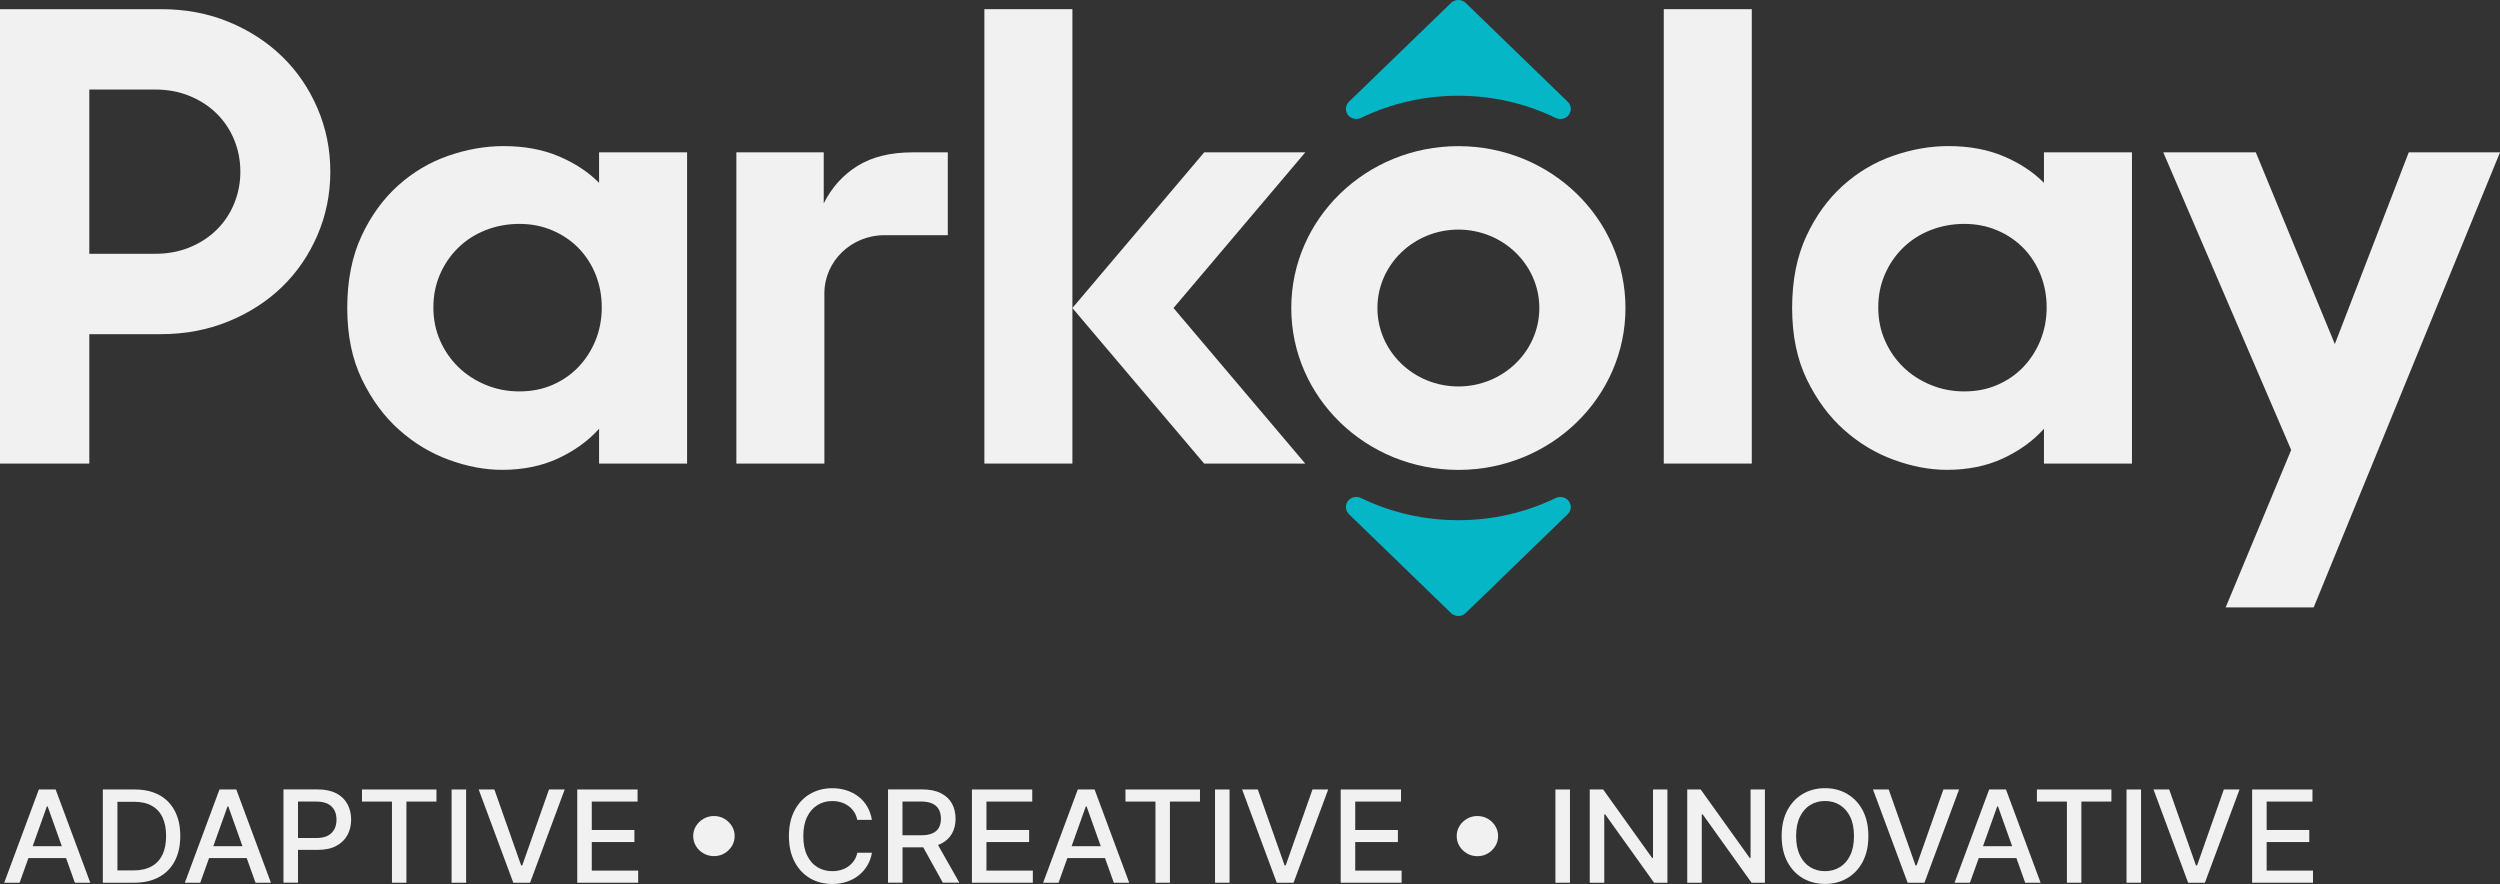
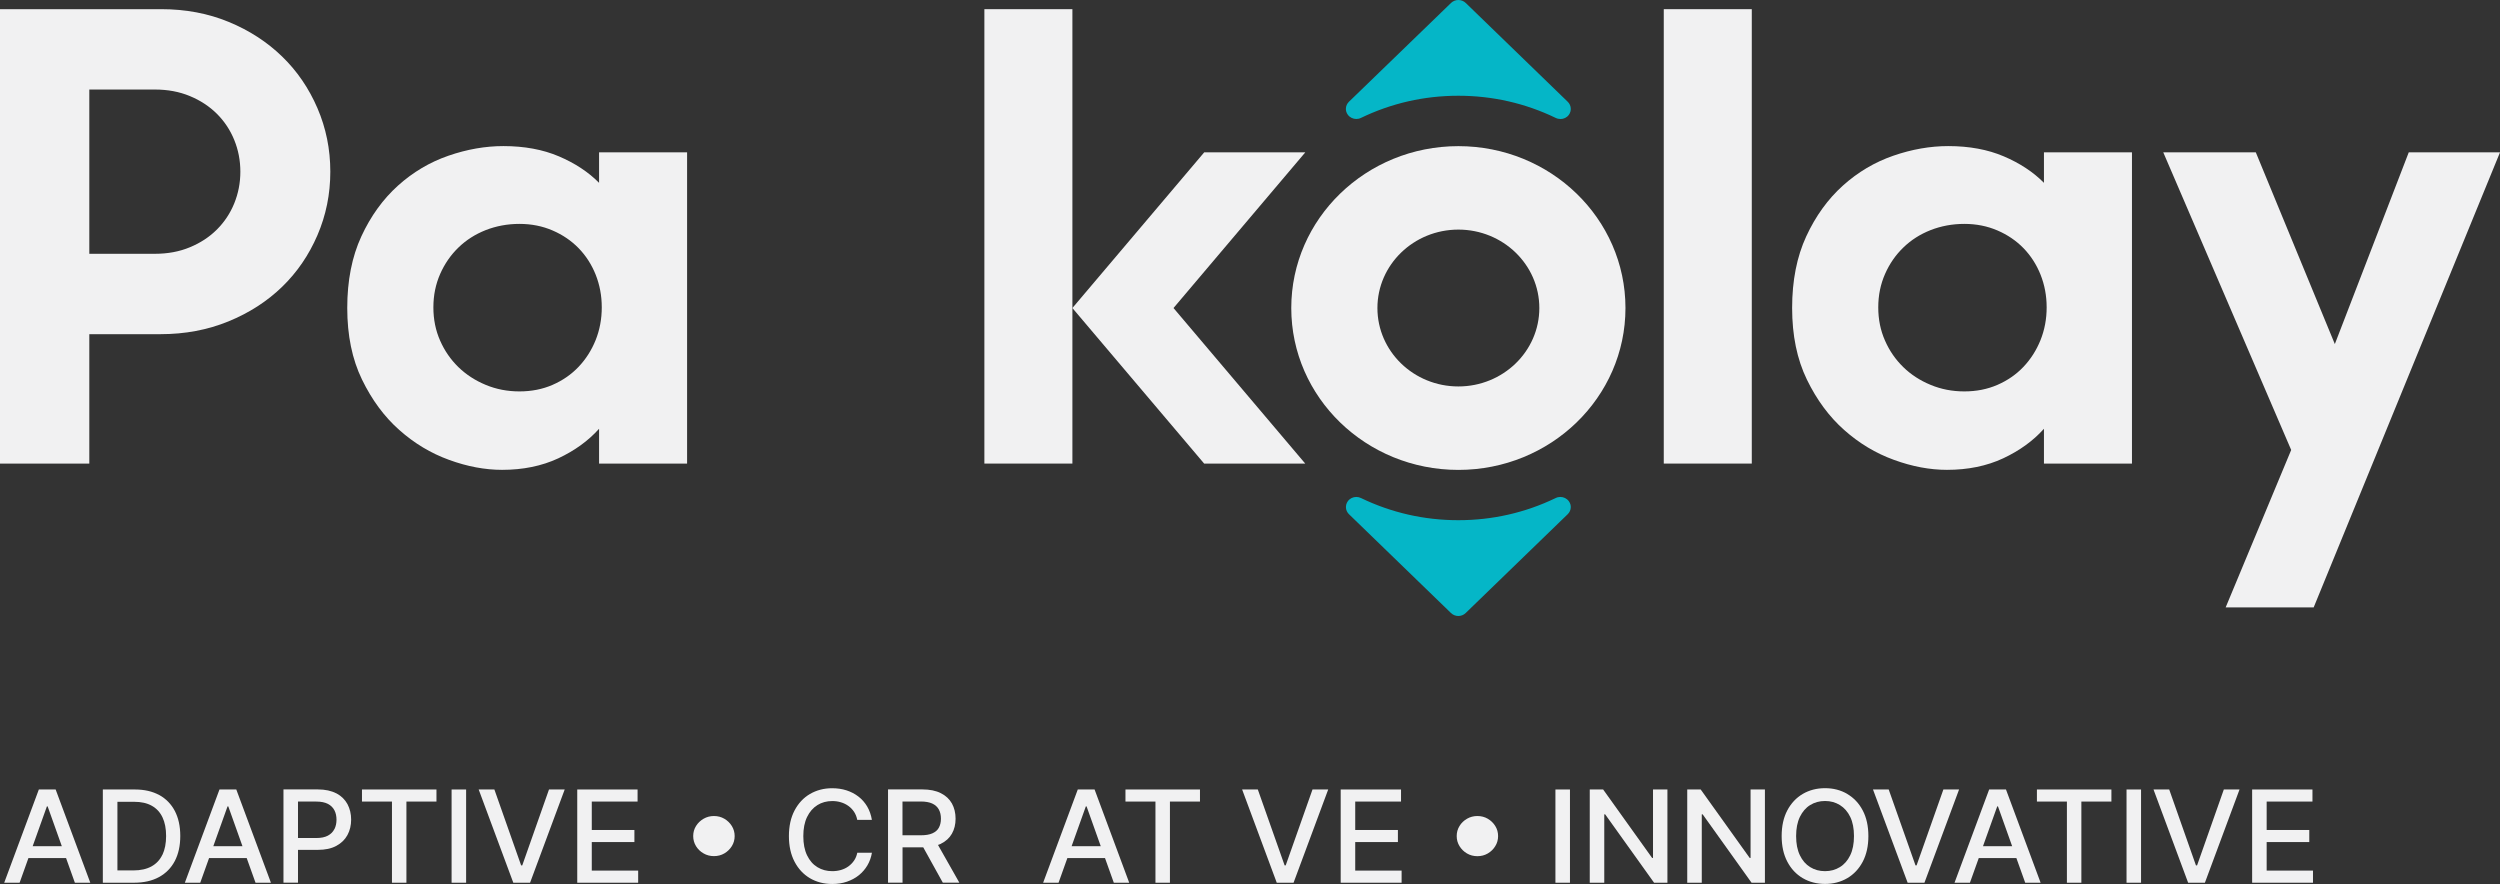
<svg xmlns="http://www.w3.org/2000/svg" width="181" height="64" viewBox="0 0 181 64" fill="none">
  <rect x="0" y="0" width="181" height="64" fill="#333333" stroke="none" />
  <g id="Layer_1" clip-path="url(#clip0_1055_3199)">
    <g id="Group">
      <path id="Vector" d="M2.812 57.159L0.305 63.909H1.42L2.058 62.124H4.783L5.421 63.909H6.537L4.029 57.159H2.816H2.812ZM2.365 61.266L3.395 58.384H3.45L4.476 61.266H2.365Z" fill="#F1F1F2" />
      <path id="Vector_2" d="M11.532 57.563C11.042 57.295 10.455 57.159 9.774 57.159H7.445V63.909H9.701C10.408 63.909 11.012 63.773 11.511 63.501C12.009 63.229 12.392 62.841 12.656 62.338C12.92 61.831 13.052 61.229 13.052 60.524C13.052 59.819 12.92 59.221 12.66 58.718C12.396 58.215 12.021 57.831 11.532 57.559V57.563ZM11.758 61.88C11.583 62.252 11.319 62.532 10.97 62.726C10.617 62.92 10.178 63.019 9.646 63.019H8.501V58.05H9.714C10.221 58.05 10.646 58.144 10.991 58.338C11.332 58.528 11.591 58.808 11.766 59.179C11.941 59.546 12.026 59.996 12.026 60.528C12.026 61.06 11.936 61.514 11.762 61.885L11.758 61.88Z" fill="#F1F1F2" />
      <path id="Vector_3" d="M15.89 57.159L13.383 63.909H14.498L15.137 62.124H17.861L18.5 63.909H19.615L17.108 57.159H15.894H15.89ZM15.443 61.266L16.473 58.384H16.529L17.555 61.266H15.443Z" fill="#F1F1F2" />
      <path id="Vector_4" d="M24.355 57.443C23.997 57.254 23.55 57.154 23.005 57.154H20.523V63.905H21.575V61.53H23.005C23.546 61.53 23.993 61.435 24.35 61.241C24.708 61.047 24.976 60.788 25.155 60.458C25.334 60.128 25.423 59.752 25.423 59.34C25.423 58.928 25.334 58.557 25.159 58.223C24.98 57.893 24.716 57.633 24.359 57.439L24.355 57.443ZM24.21 60.025C24.112 60.227 23.954 60.383 23.742 60.499C23.529 60.614 23.252 60.672 22.907 60.672H21.575V58.033H22.895C23.244 58.033 23.524 58.091 23.742 58.202C23.954 58.313 24.112 58.47 24.214 58.668C24.316 58.866 24.363 59.093 24.363 59.348C24.363 59.604 24.312 59.831 24.214 60.029L24.21 60.025Z" fill="#F1F1F2" />
      <path id="Vector_5" d="M26.207 58.033H28.378V63.909H29.425V58.033H31.6V57.159H26.207V58.033Z" fill="#F1F1F2" />
      <path id="Vector_6" d="M33.747 57.159H32.695V63.909H33.747V57.159Z" fill="#F1F1F2" />
      <path id="Vector_7" d="M37.811 62.656H37.73L35.793 57.159H34.656L37.163 63.909H38.377L40.884 57.159H39.747L37.811 62.656Z" fill="#F1F1F2" />
      <path id="Vector_8" d="M42.844 60.965H45.931V60.091H42.844V58.033H46.16V57.159H41.793V63.909H46.203V63.031H42.844V60.965Z" fill="#F1F1F2" />
      <path id="Vector_9" d="M52.444 59.278C52.218 59.146 51.967 59.08 51.69 59.08C51.413 59.08 51.167 59.146 50.937 59.278C50.711 59.41 50.528 59.584 50.392 59.802C50.256 60.021 50.188 60.264 50.188 60.532C50.188 60.8 50.256 61.039 50.392 61.262C50.528 61.48 50.707 61.658 50.937 61.786C51.162 61.918 51.413 61.983 51.69 61.983C51.967 61.983 52.218 61.918 52.444 61.786C52.669 61.654 52.848 61.48 52.984 61.262C53.12 61.043 53.189 60.8 53.189 60.532C53.189 60.264 53.12 60.021 52.984 59.802C52.848 59.584 52.669 59.41 52.444 59.278Z" fill="#F1F1F2" />
      <path id="Vector_10" d="M59.178 58.289C59.492 58.095 59.854 57.996 60.255 57.996C60.476 57.996 60.689 58.025 60.885 58.087C61.084 58.145 61.263 58.235 61.425 58.351C61.587 58.466 61.723 58.611 61.834 58.776C61.944 58.945 62.021 59.134 62.064 59.357H63.124C63.064 58.994 62.949 58.672 62.783 58.388C62.617 58.108 62.404 57.864 62.149 57.67C61.893 57.472 61.604 57.324 61.285 57.221C60.965 57.118 60.616 57.068 60.25 57.068C59.65 57.068 59.114 57.209 58.641 57.485C58.169 57.761 57.798 58.161 57.526 58.677C57.253 59.196 57.117 59.815 57.117 60.532C57.117 61.25 57.253 61.868 57.526 62.388C57.798 62.907 58.169 63.303 58.641 63.584C59.114 63.86 59.65 64 60.255 64C60.638 64 60.991 63.947 61.314 63.835C61.638 63.724 61.927 63.572 62.179 63.369C62.43 63.167 62.638 62.928 62.8 62.652C62.962 62.376 63.072 62.07 63.128 61.736H62.068C62.025 61.947 61.949 62.141 61.834 62.306C61.723 62.47 61.583 62.611 61.425 62.726C61.263 62.842 61.084 62.928 60.885 62.986C60.684 63.044 60.476 63.072 60.255 63.072C59.859 63.072 59.501 62.978 59.182 62.784C58.862 62.59 58.616 62.306 58.432 61.926C58.249 61.547 58.16 61.085 58.16 60.536C58.16 59.988 58.249 59.53 58.432 59.151C58.616 58.772 58.862 58.487 59.182 58.289H59.178Z" fill="#F1F1F2" />
      <path id="Vector_11" d="M68.111 61.093C68.469 60.919 68.737 60.676 68.916 60.363C69.095 60.049 69.184 59.687 69.184 59.274C69.184 58.862 69.095 58.491 68.92 58.173C68.741 57.856 68.477 57.608 68.12 57.427C67.762 57.245 67.315 57.154 66.775 57.154H64.293V63.905H65.344V61.348H66.775C66.796 61.348 66.817 61.348 66.843 61.348L68.26 63.905H69.457L67.911 61.175C67.984 61.15 68.056 61.121 68.12 61.093H68.111ZM65.336 58.029H66.656C67.005 58.029 67.281 58.078 67.498 58.177C67.711 58.276 67.869 58.42 67.971 58.606C68.073 58.792 68.124 59.014 68.124 59.27C68.124 59.526 68.073 59.74 67.975 59.922C67.877 60.103 67.72 60.239 67.503 60.334C67.29 60.429 67.013 60.474 66.672 60.474H65.34V58.029H65.336Z" fill="#F1F1F2" />
-       <path id="Vector_12" d="M71.419 60.965H74.509V60.091H71.419V58.033H74.735V57.159H70.367V63.909H74.777V63.031H71.419V60.965Z" fill="#F1F1F2" />
      <path id="Vector_13" d="M78.031 57.159L75.523 63.909H76.639L77.277 62.124H80.002L80.64 63.909H81.755L79.248 57.159H78.035H78.031ZM77.584 61.266L78.614 58.384H78.669L79.695 61.266H77.584Z" fill="#F1F1F2" />
      <path id="Vector_14" d="M81.484 58.033H83.655V63.909H84.703V58.033H86.878V57.159H81.484V58.033Z" fill="#F1F1F2" />
-       <path id="Vector_15" d="M89.02 57.159H87.969V63.909H89.02V57.159Z" fill="#F1F1F2" />
+       <path id="Vector_15" d="M89.02 57.159H87.969H89.02V57.159Z" fill="#F1F1F2" />
      <path id="Vector_16" d="M93.084 62.656H93.007L91.066 57.159H89.93L92.437 63.909H93.654L96.162 57.159H95.025L93.084 62.656Z" fill="#F1F1F2" />
      <path id="Vector_17" d="M98.118 60.965H101.208V60.091H98.118V58.033H101.434V57.159H97.066V63.909H101.476V63.031H98.118V60.965Z" fill="#F1F1F2" />
      <path id="Vector_18" d="M107.717 59.278C107.491 59.146 107.24 59.08 106.963 59.08C106.687 59.08 106.44 59.146 106.21 59.278C105.984 59.41 105.801 59.584 105.669 59.802C105.533 60.021 105.465 60.264 105.465 60.532C105.465 60.8 105.533 61.039 105.669 61.262C105.805 61.48 105.984 61.658 106.21 61.79C106.435 61.922 106.687 61.988 106.963 61.988C107.24 61.988 107.491 61.922 107.717 61.79C107.942 61.658 108.121 61.485 108.257 61.262C108.394 61.043 108.462 60.8 108.462 60.532C108.462 60.264 108.394 60.021 108.257 59.802C108.121 59.584 107.942 59.41 107.717 59.278Z" fill="#F1F1F2" />
      <path id="Vector_19" d="M113.665 57.159H112.613V63.909H113.665V57.159Z" fill="#F1F1F2" />
      <path id="Vector_20" d="M119.678 62.115H119.614L116.068 57.159H115.098V63.909H116.149V58.957H116.213L119.755 63.909H120.721V57.159H119.678V62.115Z" fill="#F1F1F2" />
      <path id="Vector_21" d="M126.741 62.115H126.677L123.131 57.159H122.156V63.909H123.208V58.957H123.272L126.813 63.909H127.78V57.159H126.741V62.115Z" fill="#F1F1F2" />
      <path id="Vector_22" d="M133.743 57.48C133.27 57.204 132.734 57.064 132.134 57.064C131.534 57.064 130.993 57.204 130.52 57.48C130.048 57.757 129.673 58.157 129.401 58.672C129.128 59.192 128.992 59.81 128.992 60.528C128.992 61.245 129.128 61.864 129.401 62.384C129.673 62.903 130.044 63.299 130.52 63.579C130.993 63.856 131.534 63.996 132.134 63.996C132.734 63.996 133.27 63.856 133.743 63.579C134.215 63.303 134.59 62.903 134.862 62.388C135.135 61.868 135.271 61.249 135.271 60.532C135.271 59.815 135.135 59.192 134.862 58.676C134.59 58.157 134.215 57.761 133.743 57.485V57.48ZM133.956 61.922C133.773 62.297 133.526 62.586 133.206 62.779C132.891 62.973 132.534 63.072 132.134 63.072C131.734 63.072 131.372 62.977 131.057 62.779C130.742 62.586 130.491 62.301 130.312 61.922C130.129 61.546 130.039 61.081 130.039 60.532C130.039 59.983 130.129 59.522 130.312 59.142C130.495 58.767 130.742 58.478 131.057 58.285C131.372 58.091 131.729 57.992 132.134 57.992C132.538 57.992 132.891 58.091 133.206 58.285C133.521 58.478 133.773 58.763 133.956 59.142C134.139 59.518 134.228 59.983 134.228 60.532C134.228 61.081 134.139 61.546 133.956 61.922Z" fill="#F1F1F2" />
      <path id="Vector_23" d="M140.701 57.159L138.76 62.656H138.683L136.742 57.159H135.605L138.113 63.909H139.33L141.837 57.159H140.701Z" fill="#F1F1F2" />
      <path id="Vector_24" d="M144.015 57.159L141.508 63.909H142.623L143.262 62.124H145.986L146.625 63.909H147.74L145.233 57.159H144.019H144.015ZM143.568 61.266L144.598 58.384H144.654L145.68 61.266H143.568Z" fill="#F1F1F2" />
      <path id="Vector_25" d="M147.473 58.033H149.644V63.909H150.691V58.033H152.866V57.159H147.473V58.033Z" fill="#F1F1F2" />
      <path id="Vector_26" d="M155.012 57.159H153.961V63.909H155.012V57.159Z" fill="#F1F1F2" />
      <path id="Vector_27" d="M159.068 62.656H158.987L157.051 57.159H155.914L158.421 63.909H159.635L162.142 57.159H161.005L159.068 62.656Z" fill="#F1F1F2" />
      <path id="Vector_28" d="M164.106 63.031V60.965H167.192V60.091H164.106V58.033H167.422V57.159H163.055V63.909H167.46V63.031H164.106Z" fill="#F1F1F2" />
    </g>
    <g id="Group_2">
      <g id="Group_3">
        <path id="Vector_29" d="M0 0.664H11.677C13.443 0.664 15.073 0.973 16.563 1.588C18.053 2.202 19.339 3.039 20.424 4.091C21.51 5.142 22.361 6.388 22.983 7.831C23.604 9.274 23.915 10.804 23.915 12.429C23.915 14.054 23.604 15.584 22.983 17.027C22.361 18.47 21.51 19.715 20.424 20.767C19.339 21.819 18.045 22.652 16.538 23.27C15.031 23.885 13.396 24.194 11.63 24.194H6.466V33.567H0V0.668V0.664ZM6.466 6.478V18.375H11.213C12.145 18.375 12.988 18.219 13.749 17.901C14.507 17.588 15.163 17.159 15.703 16.619C16.244 16.078 16.666 15.447 16.959 14.726C17.253 14.004 17.402 13.237 17.402 12.429C17.402 11.621 17.253 10.85 16.959 10.132C16.666 9.41 16.244 8.779 15.703 8.239C15.159 7.699 14.507 7.27 13.749 6.957C12.988 6.639 12.145 6.482 11.213 6.482H6.466V6.478Z" fill="#F1F1F2" />
        <path id="Vector_30" d="M36.353 34.017C35.114 34.017 33.833 33.777 32.513 33.295C31.194 32.817 29.993 32.095 28.908 31.13C27.822 30.169 26.924 28.953 26.209 27.48C25.494 26.008 25.141 24.28 25.141 22.297C25.141 20.314 25.481 18.586 26.162 17.113C26.843 15.641 27.729 14.417 28.814 13.439C29.9 12.462 31.117 11.74 32.467 11.274C33.816 10.808 35.14 10.577 36.443 10.577C37.962 10.577 39.303 10.825 40.465 11.32C41.627 11.815 42.598 12.454 43.373 13.237V11.027H49.745V33.563H43.373V31.052C43.373 31.052 43.368 31.043 43.364 31.052C42.589 31.918 41.606 32.627 40.418 33.184C39.222 33.74 37.868 34.017 36.349 34.017H36.353ZM37.609 28.338C38.477 28.338 39.278 28.181 40.005 27.864C40.733 27.547 41.363 27.113 41.891 26.557C42.419 26 42.828 25.357 43.126 24.619C43.419 23.885 43.568 23.093 43.568 22.252C43.568 21.41 43.419 20.623 43.126 19.885C42.832 19.151 42.419 18.511 41.891 17.967C41.363 17.427 40.733 16.998 40.005 16.685C39.278 16.371 38.477 16.21 37.609 16.21C36.74 16.21 35.927 16.363 35.165 16.66C34.404 16.961 33.748 17.381 33.19 17.922C32.633 18.462 32.19 19.101 31.866 19.839C31.543 20.577 31.377 21.377 31.377 22.252C31.377 23.126 31.539 23.926 31.866 24.664C32.19 25.402 32.633 26.037 33.19 26.581C33.748 27.122 34.408 27.551 35.165 27.864C35.923 28.181 36.74 28.338 37.609 28.338Z" fill="#F1F1F2" />
        <path id="Vector_31" d="M120.457 0.664H126.829V33.563H120.457V0.664Z" fill="#F1F1F2" />
        <path id="Vector_32" d="M140.962 34.017C139.724 34.017 138.442 33.777 137.123 33.295C135.803 32.817 134.603 32.095 133.517 31.13C132.432 30.169 131.534 28.953 130.818 27.48C130.103 26.008 129.75 24.28 129.75 22.297C129.75 20.314 130.091 18.586 130.772 17.113C131.453 15.641 132.338 14.417 133.424 13.439C134.509 12.462 135.727 11.74 137.076 11.274C138.425 10.808 139.749 10.577 141.052 10.577C142.572 10.577 143.912 10.825 145.075 11.32C146.237 11.815 147.207 12.454 147.982 13.237V11.027H154.354V33.563H147.982V31.052C147.982 31.052 147.978 31.043 147.973 31.052C147.199 31.918 146.215 32.627 145.028 33.184C143.832 33.74 142.478 34.017 140.958 34.017H140.962ZM142.218 28.338C143.087 28.338 143.887 28.181 144.615 27.864C145.343 27.547 145.973 27.113 146.501 26.557C147.028 26 147.437 25.357 147.735 24.619C148.029 23.885 148.178 23.093 148.178 22.252C148.178 21.41 148.029 20.623 147.735 19.885C147.441 19.151 147.028 18.511 146.501 17.967C145.973 17.427 145.343 16.998 144.615 16.685C143.887 16.371 143.087 16.21 142.218 16.21C141.35 16.21 140.537 16.363 139.775 16.66C139.013 16.961 138.357 17.381 137.8 17.922C137.242 18.462 136.799 19.101 136.476 19.839C136.152 20.577 135.986 21.377 135.986 22.252C135.986 23.126 136.148 23.926 136.476 24.664C136.799 25.402 137.242 26.037 137.8 26.581C138.357 27.126 139.017 27.551 139.775 27.864C140.533 28.181 141.35 28.338 142.218 28.338Z" fill="#F1F1F2" />
        <path id="Vector_33" d="M165.88 32.573L156.621 11.031H163.321L169.042 24.911L174.393 11.031H181L167.51 43.975H161.138L165.884 32.573H165.88Z" fill="#F1F1F2" />
        <path id="Vector_34" d="M94.502 11.031H87.184L77.641 22.301L87.184 33.567H94.502L84.962 22.301L94.502 11.031Z" fill="#F1F1F2" />
        <path id="Vector_35" d="M77.642 0.664H71.269V33.563H77.642V0.664Z" fill="#F1F1F2" />
        <path id="Vector_36" d="M105.586 10.581C98.907 10.581 93.488 15.827 93.488 22.301C93.488 28.775 98.903 34.021 105.586 34.021C112.269 34.021 117.684 28.775 117.684 22.301C117.684 15.827 112.269 10.581 105.586 10.581ZM105.586 27.979C102.347 27.979 99.725 25.435 99.725 22.301C99.725 19.167 102.351 16.623 105.586 16.623C108.821 16.623 111.448 19.167 111.448 22.301C111.448 25.435 108.821 27.979 105.586 27.979Z" fill="#F1F1F2" />
-         <path id="Vector_37" d="M66.057 11.031C64.474 11.031 63.158 11.353 62.103 12C61.047 12.648 60.226 13.555 59.638 14.726V11.031H53.312V33.567H59.685V21.241C59.685 18.916 61.63 17.027 64.035 17.027H68.62V11.031H66.062H66.057Z" fill="#F1F1F2" />
      </g>
      <path id="Vector_38" d="M105.583 44.598C105.383 44.598 105.192 44.52 105.051 44.383L97.666 37.229C97.406 36.977 97.372 36.577 97.585 36.285C97.729 36.087 97.959 35.979 98.198 35.979C98.313 35.979 98.427 36.004 98.534 36.058C100.743 37.122 103.114 37.662 105.583 37.662C108.052 37.662 110.423 37.122 112.633 36.058C112.739 36.004 112.854 35.979 112.969 35.979C113.203 35.979 113.437 36.087 113.582 36.285C113.799 36.573 113.765 36.973 113.501 37.229L106.115 44.383C105.975 44.52 105.783 44.598 105.583 44.598Z" fill="#05B6C7" />
      <path id="Vector_39" d="M112.968 8.614C112.853 8.614 112.738 8.59 112.632 8.536C110.427 7.472 108.051 6.932 105.582 6.932C103.114 6.932 100.742 7.472 98.533 8.536C98.427 8.59 98.312 8.614 98.197 8.614C97.963 8.614 97.729 8.507 97.584 8.309C97.367 8.021 97.401 7.621 97.665 7.365L105.055 0.214C105.195 0.078 105.387 0 105.587 0C105.787 0 105.978 0.078 106.119 0.214L113.504 7.369C113.764 7.621 113.798 8.021 113.585 8.313C113.441 8.511 113.211 8.619 112.972 8.619L112.968 8.614Z" fill="#05B6C7" />
    </g>
  </g>
  <defs>
    <clipPath id="clip0_1055_3199">
      <rect width="181" height="64" fill="white" />
    </clipPath>
  </defs>
</svg>